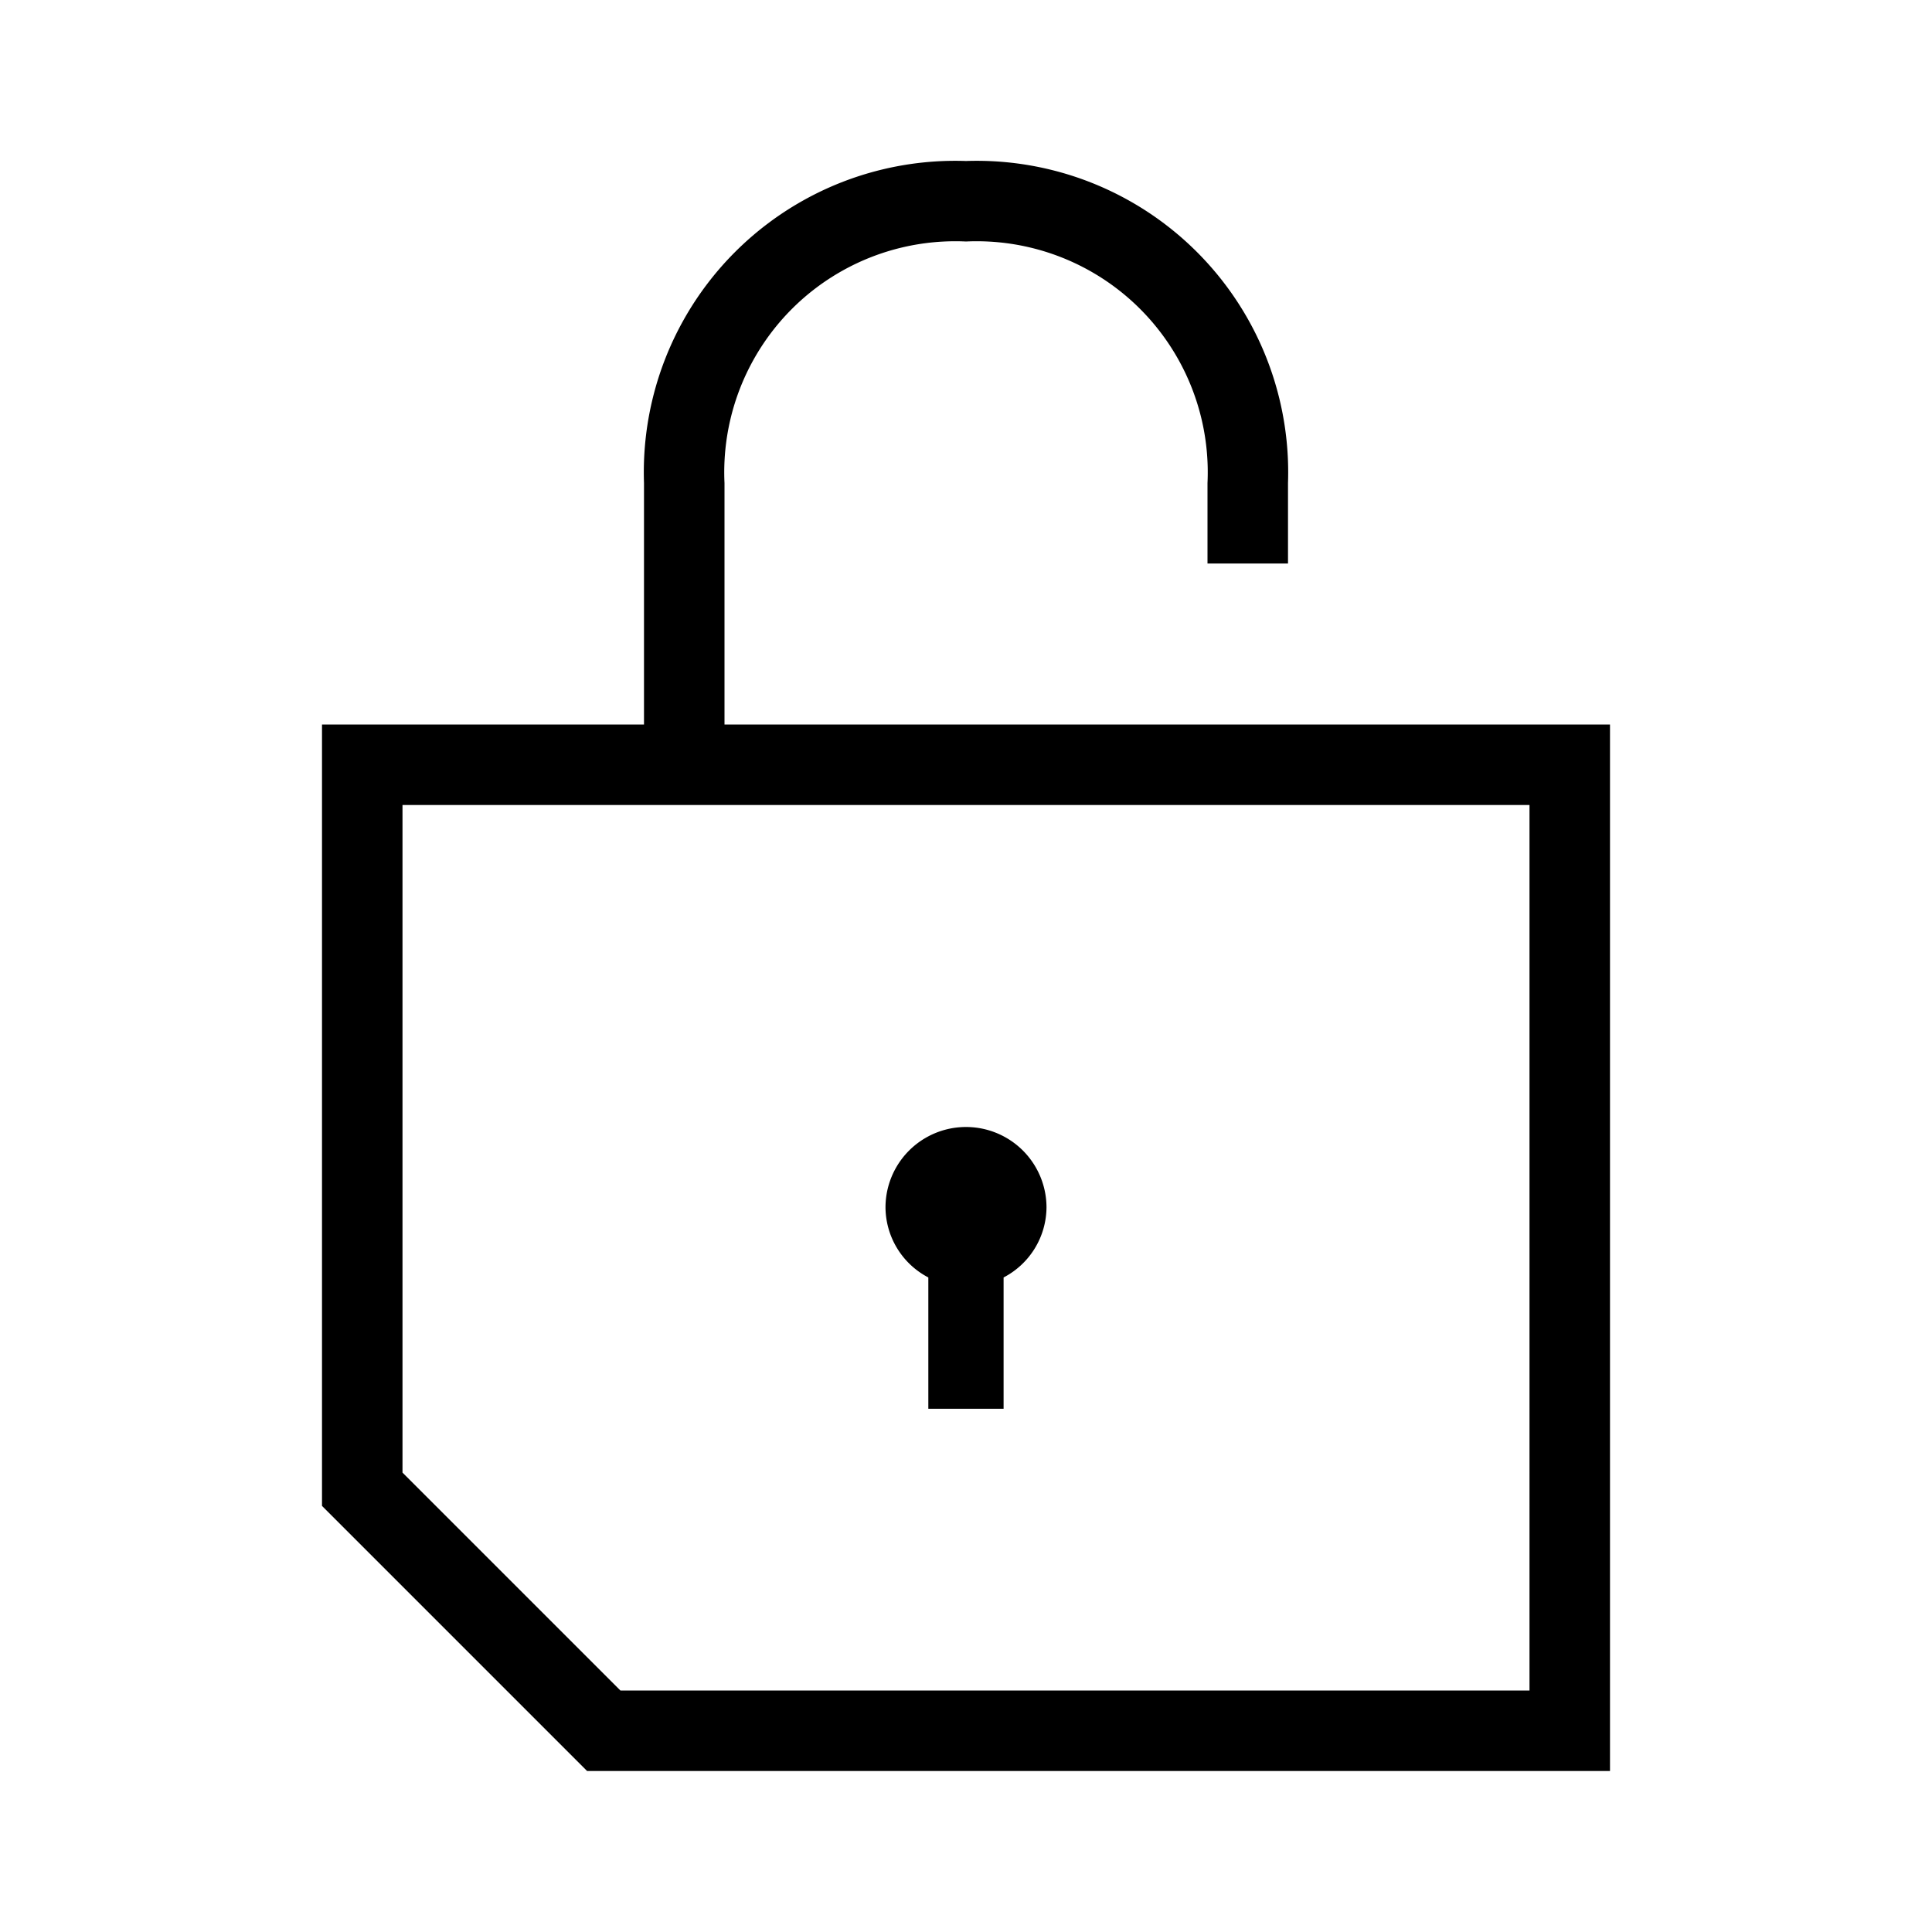
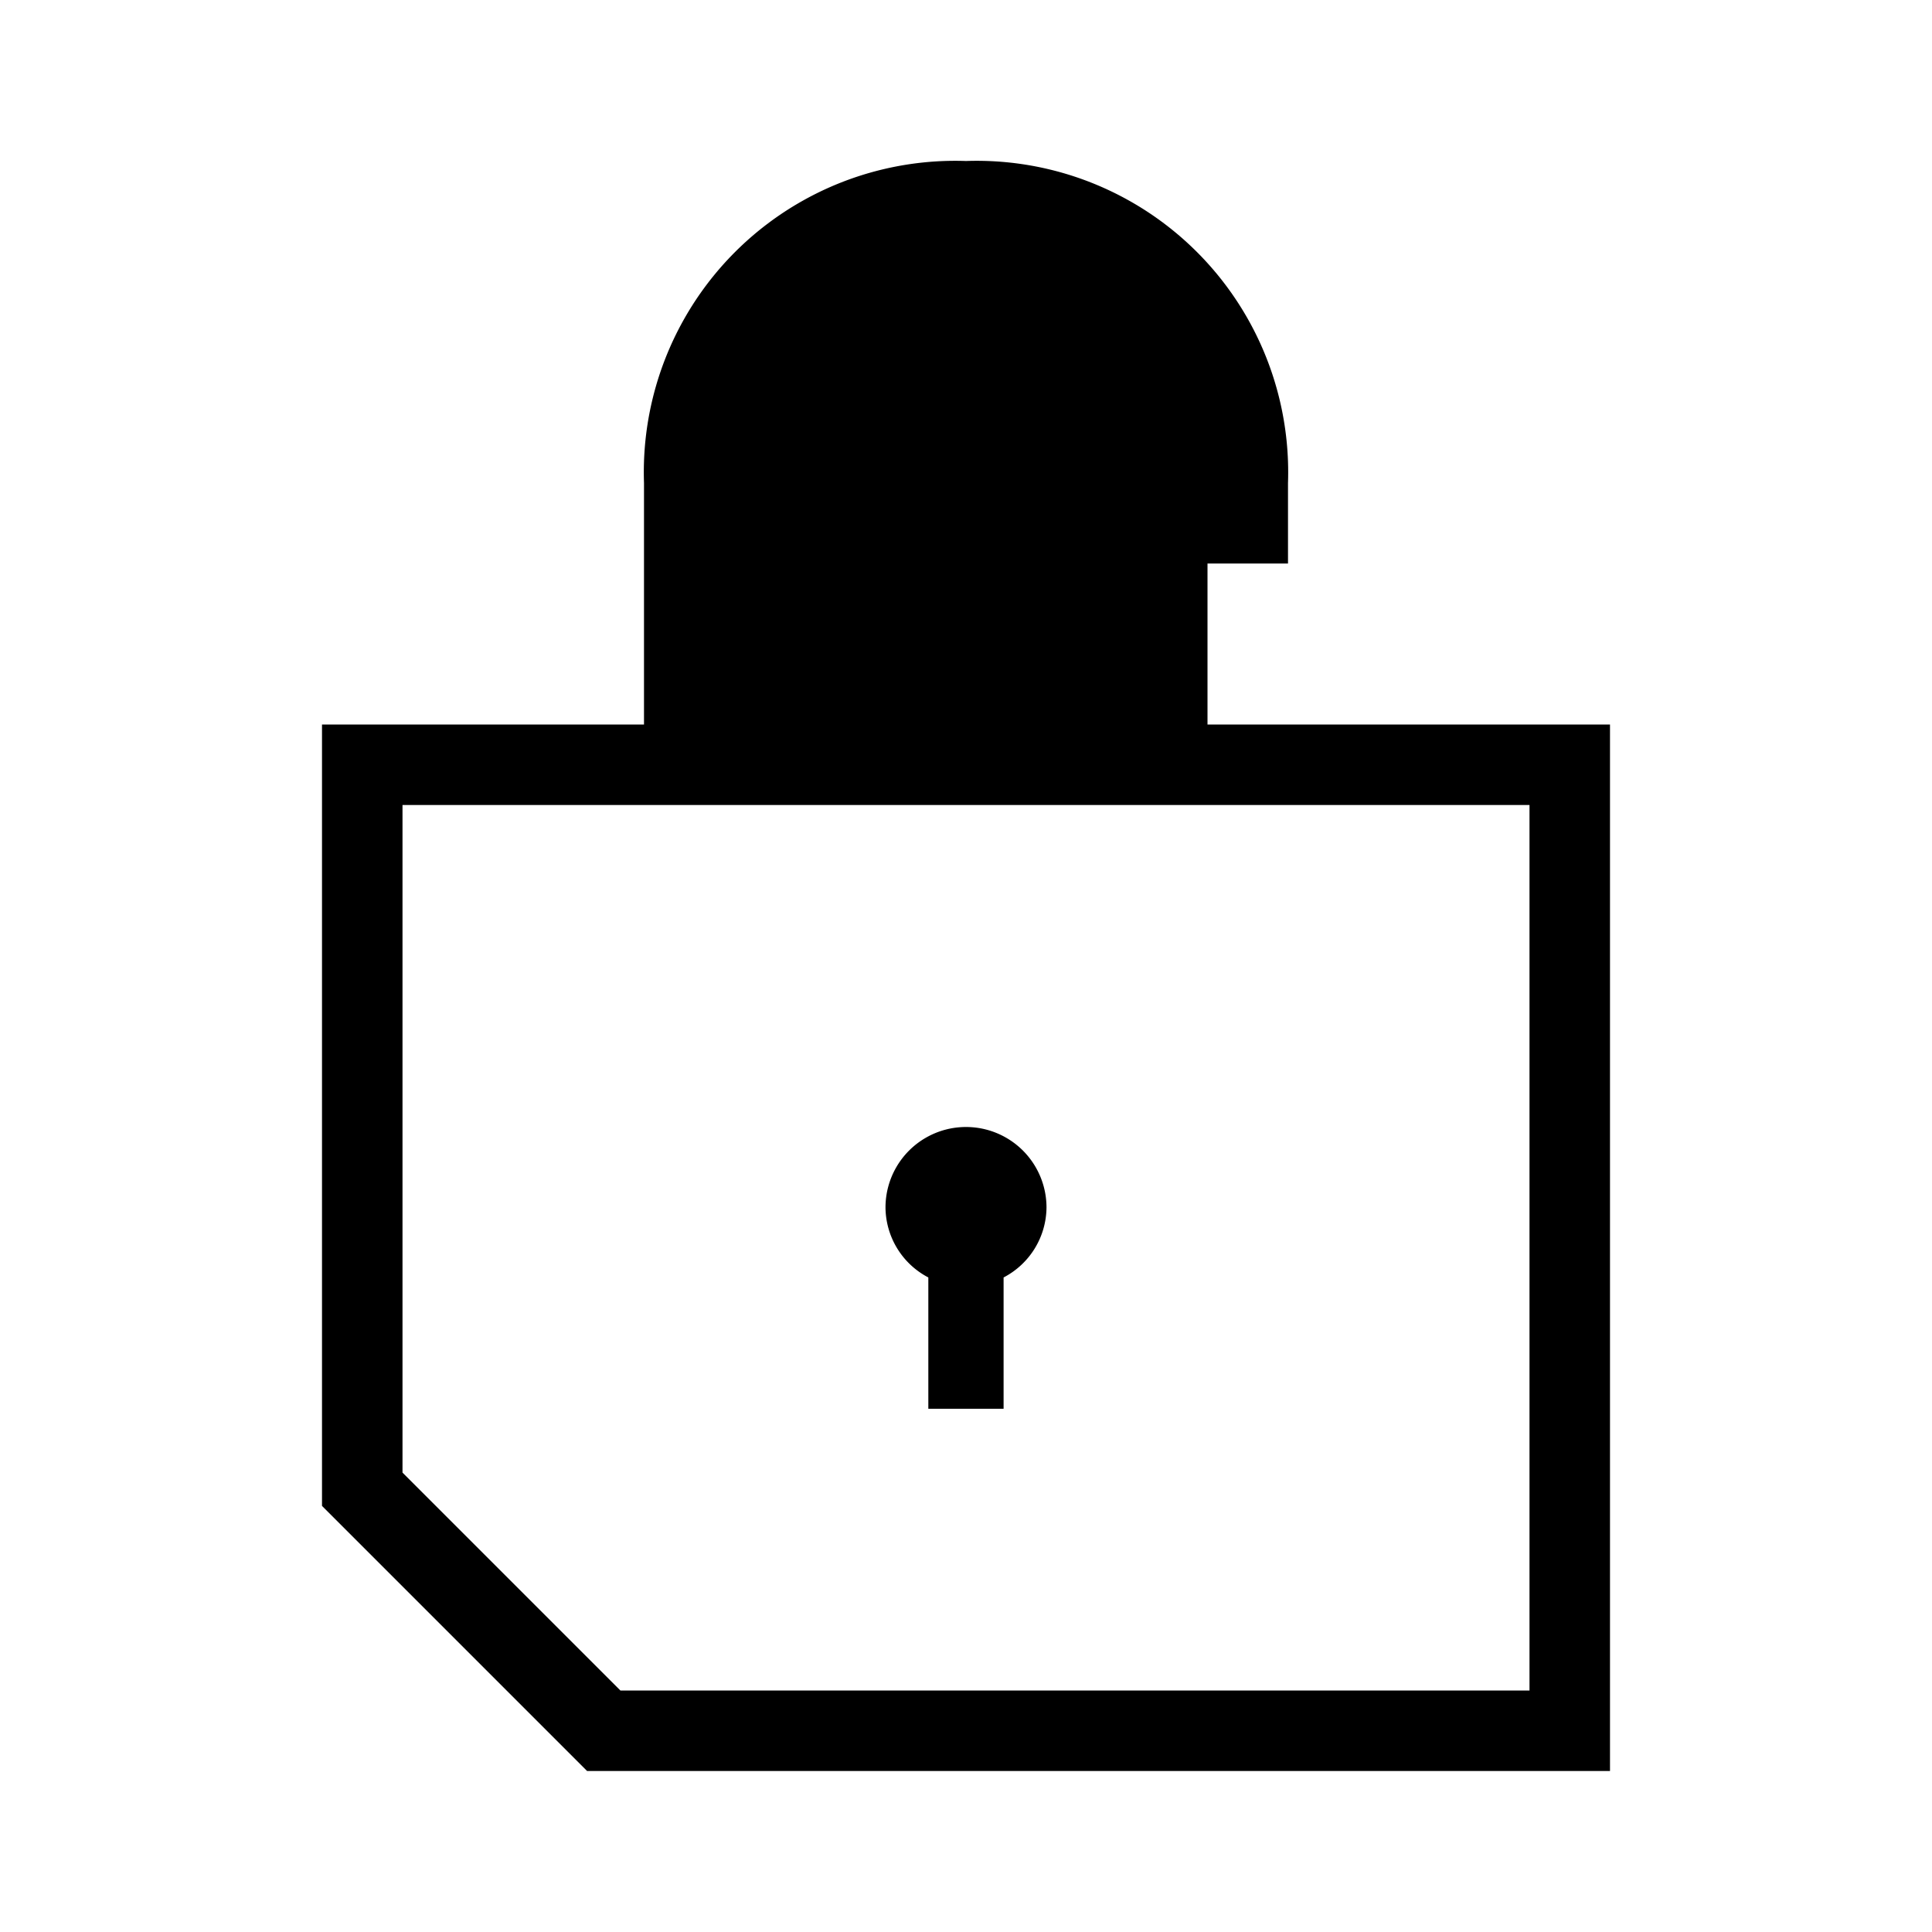
<svg xmlns="http://www.w3.org/2000/svg" viewBox="0 0 24 24">
  <defs />
-   <path d="M11,15a1,1,0,0,1,2,0,.989.989,0,0,1-.533.869V17.5h-.935V15.869A.989.989,0,0,1,11,15Zm9-6V22H7.293L4,18.707V9H8v-3a3.869,3.869,0,0,1,4-4,3.869,3.869,0,0,1,4,4v1H15v-1a2.87,2.87,0,0,0-3-3,2.87,2.87,0,0,0-3,3V9Zm-1,1H5v8.293L7.707,21H19Z" />
+   <path d="M11,15a1,1,0,0,1,2,0,.989.989,0,0,1-.533.869V17.5h-.935V15.869A.989.989,0,0,1,11,15Zm9-6V22H7.293L4,18.707V9H8v-3a3.869,3.869,0,0,1,4-4,3.869,3.869,0,0,1,4,4v1H15v-1V9Zm-1,1H5v8.293L7.707,21H19Z" />
</svg>